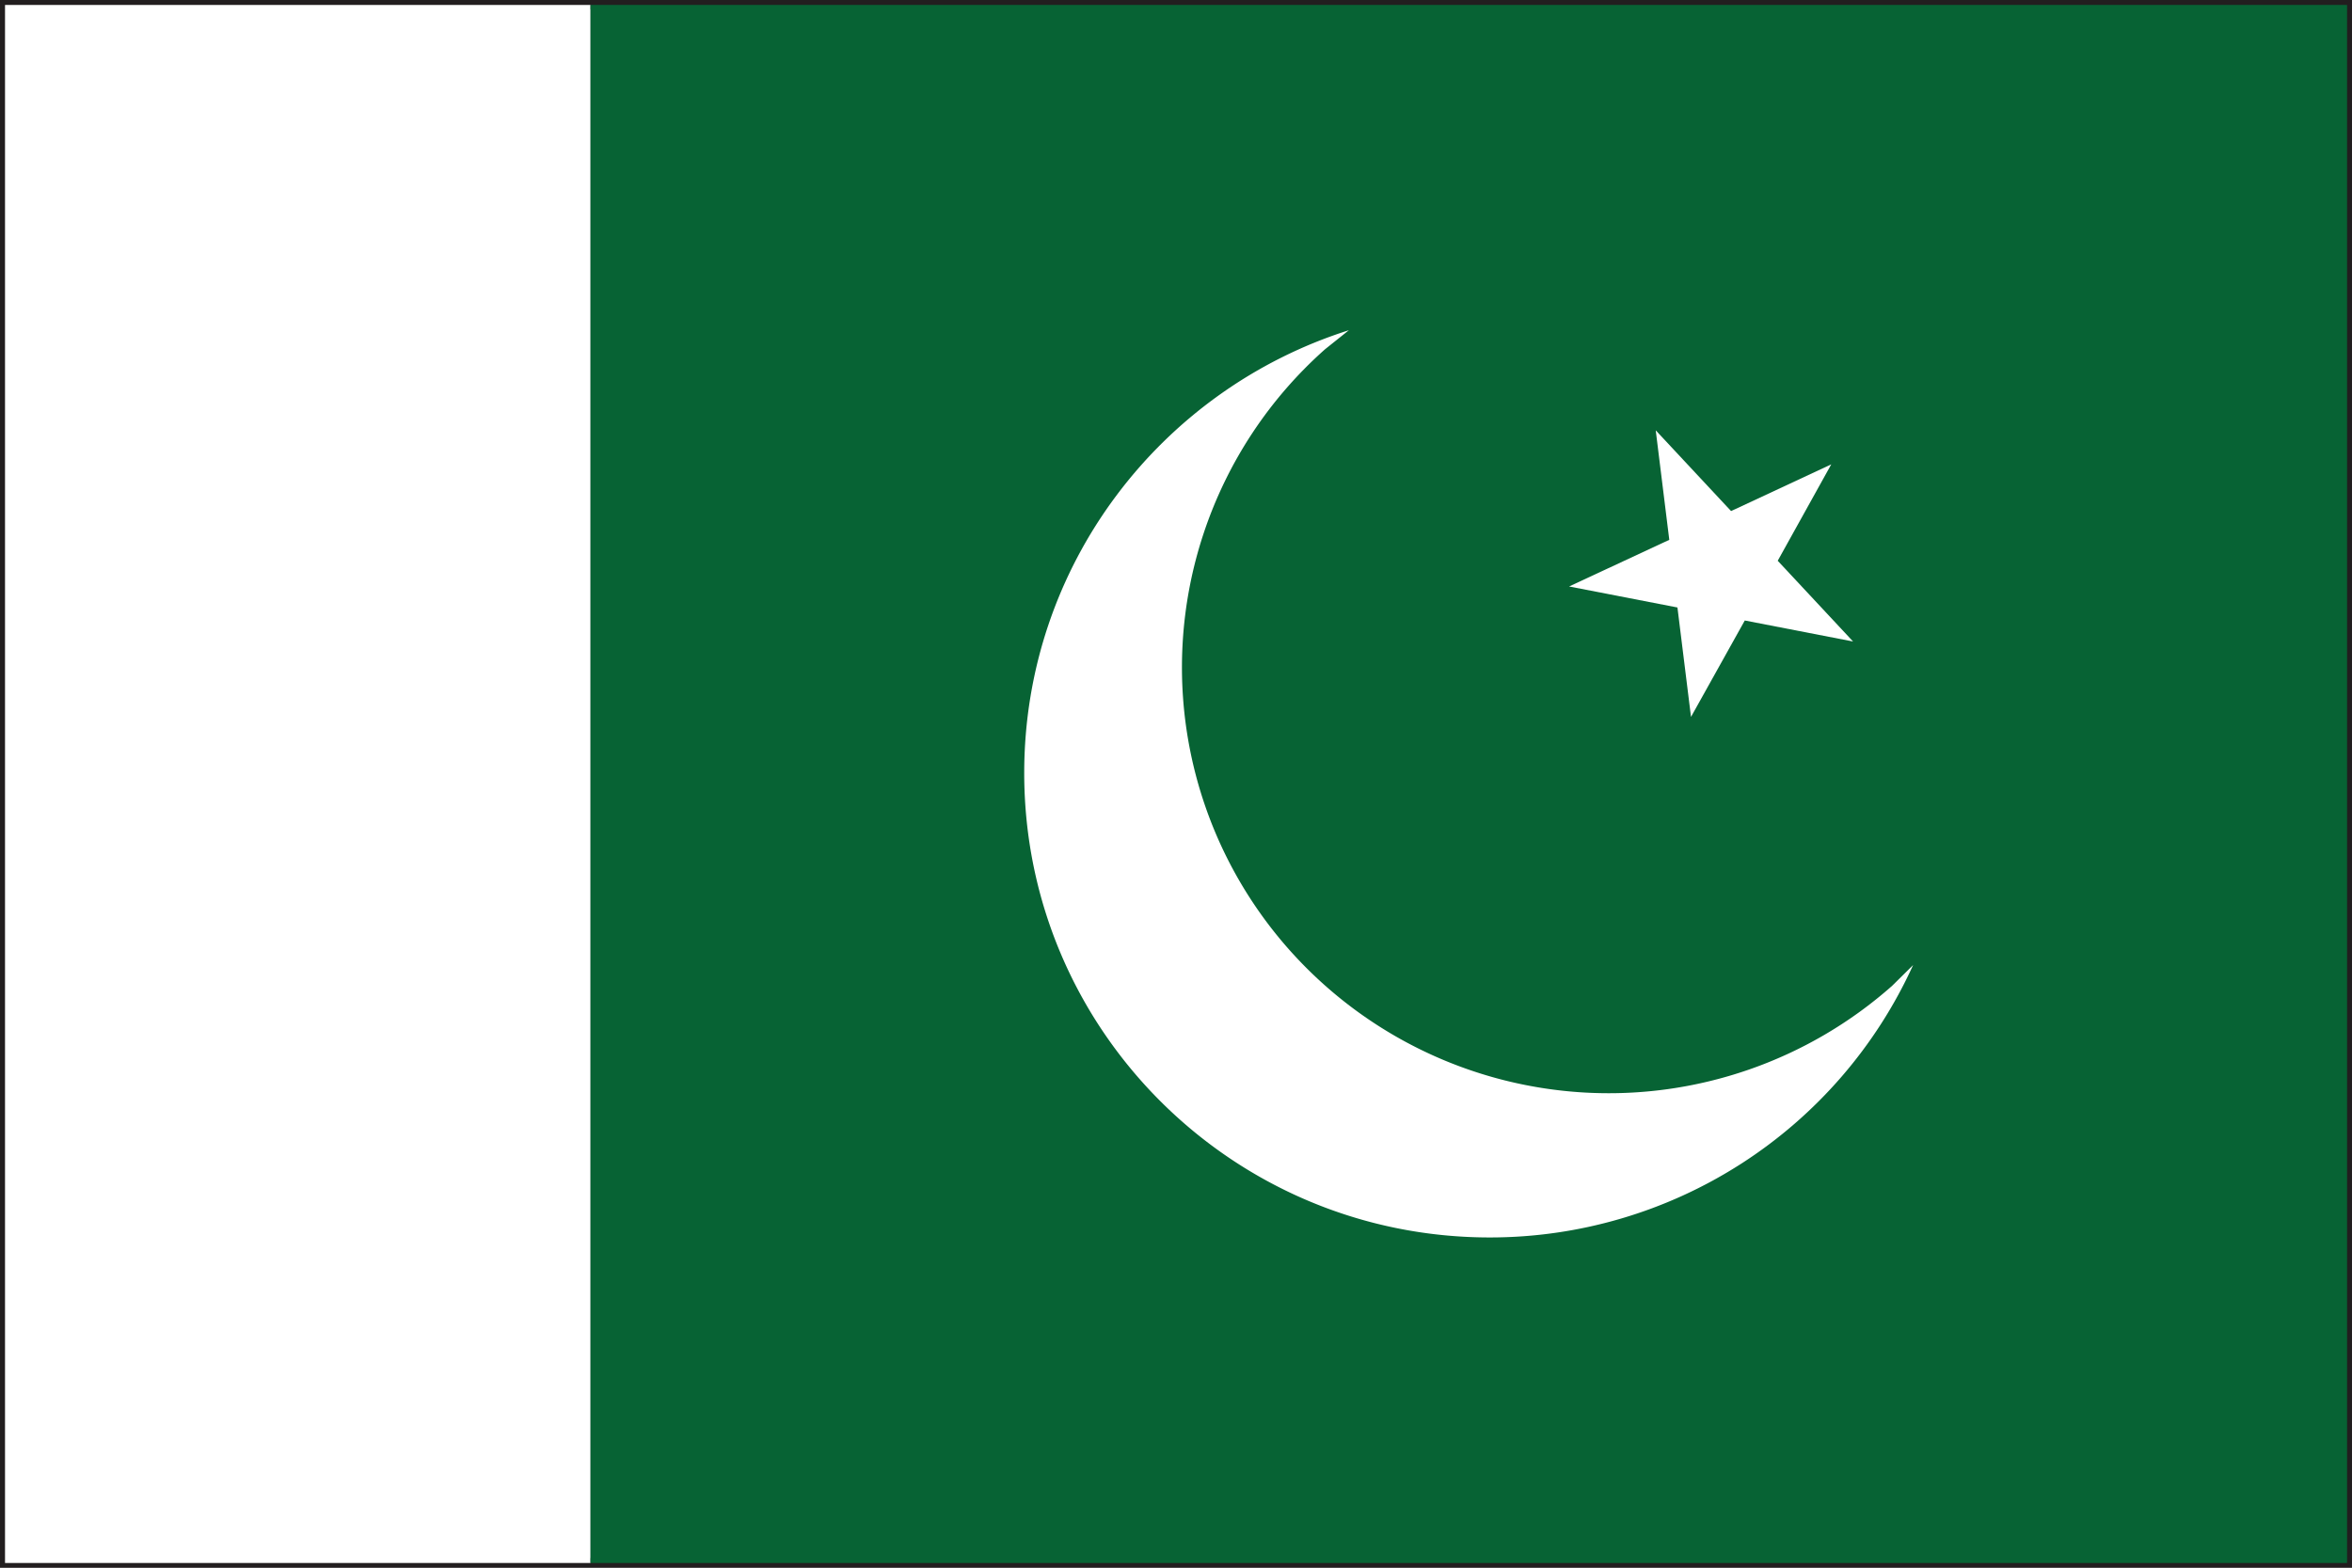
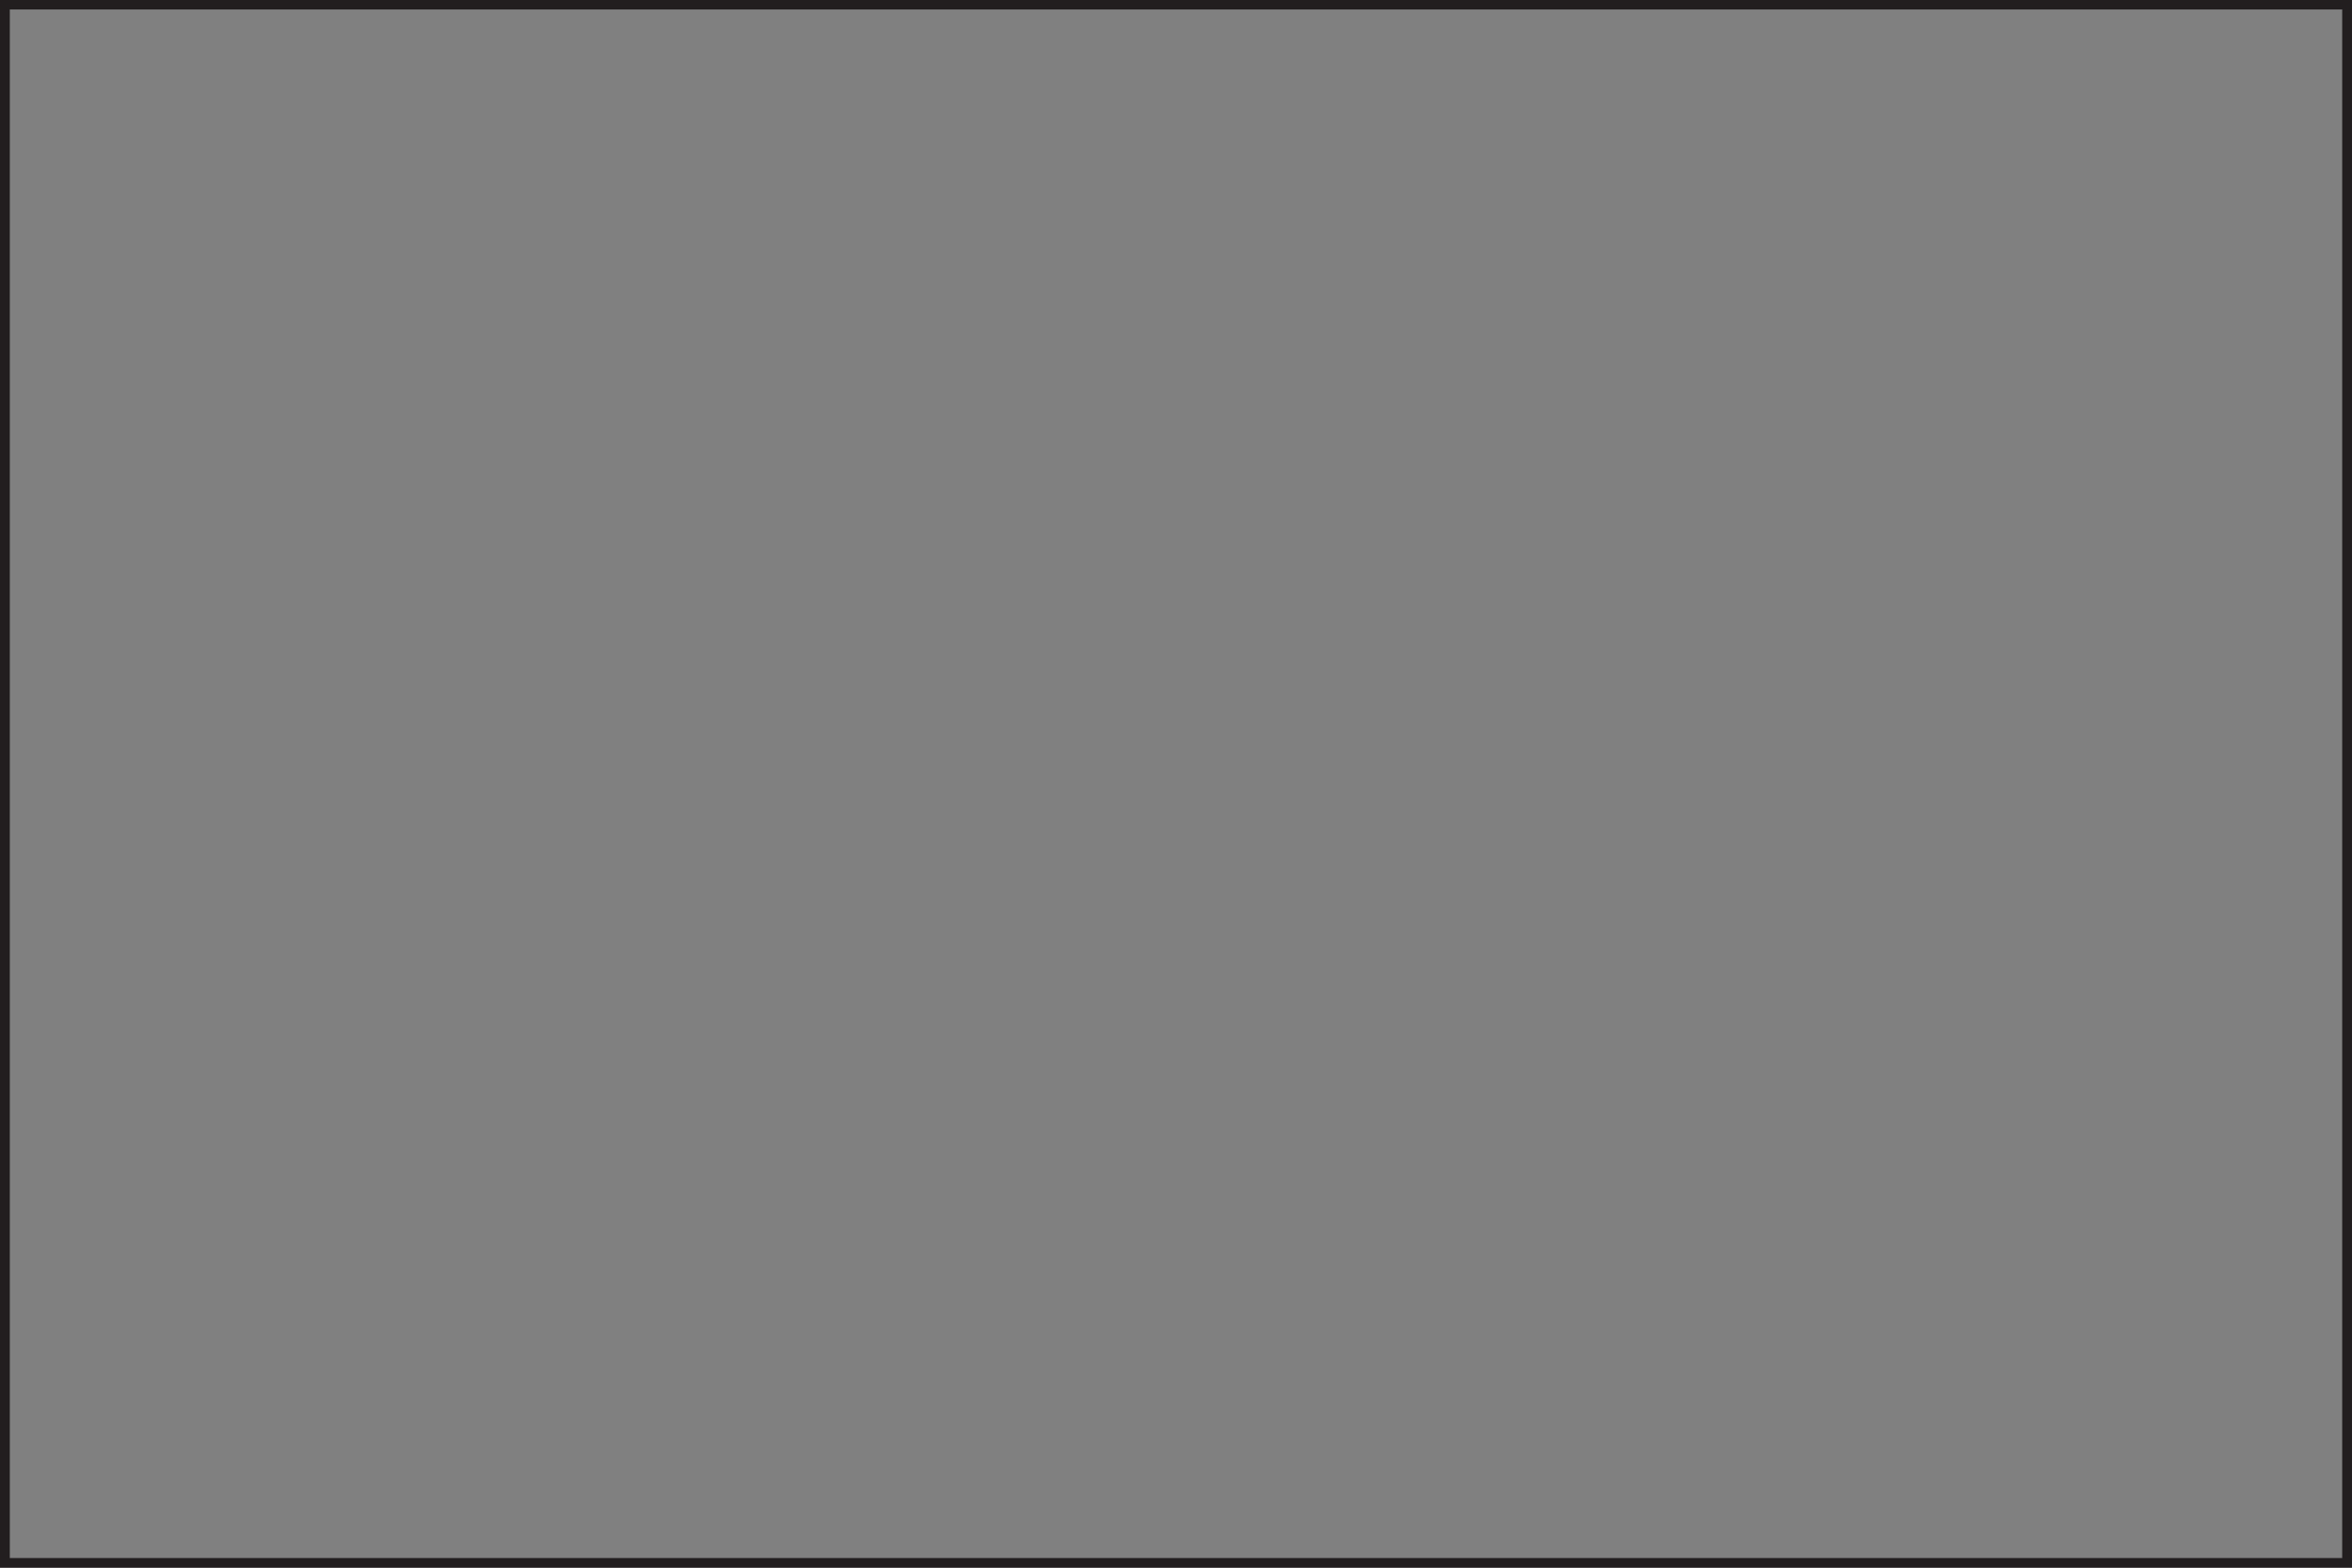
<svg xmlns="http://www.w3.org/2000/svg" xml:space="preserve" width="30" height="20">
  <rect width="100%" height="100%" fill="#808080" stroke="none" />
  <path fill="#221E1F" d="M0 20V0h30v20H0zm29.938-.061v-.063.063zM.125 19.877h29.75V.121H.125v19.756z" />
-   <path fill="#FFF" d="M.064.063h7.468V19.94H.064z" />
-   <path fill="#076334" d="M7.532.063h22.405V19.94H7.532z" />
-   <path fill="#FFF" d="M24.135 12.576a5.452 5.452 0 0 1-7.683-.451 5.425 5.425 0 0 1 .45-7.67l.303-.242c-2.4.76-4.141 3-4.141 5.648 0 3.273 2.659 5.926 5.939 5.926a5.93 5.93 0 0 0 5.399-3.475l-.267.264z" />
-   <path fill="#FFF" d="m21.119 5.49.961 1.03 1.278-.596-.683 1.23.961 1.03-1.381-.268-.686 1.23-.173-1.396-1.382-.268 1.278-.595z" />
</svg>